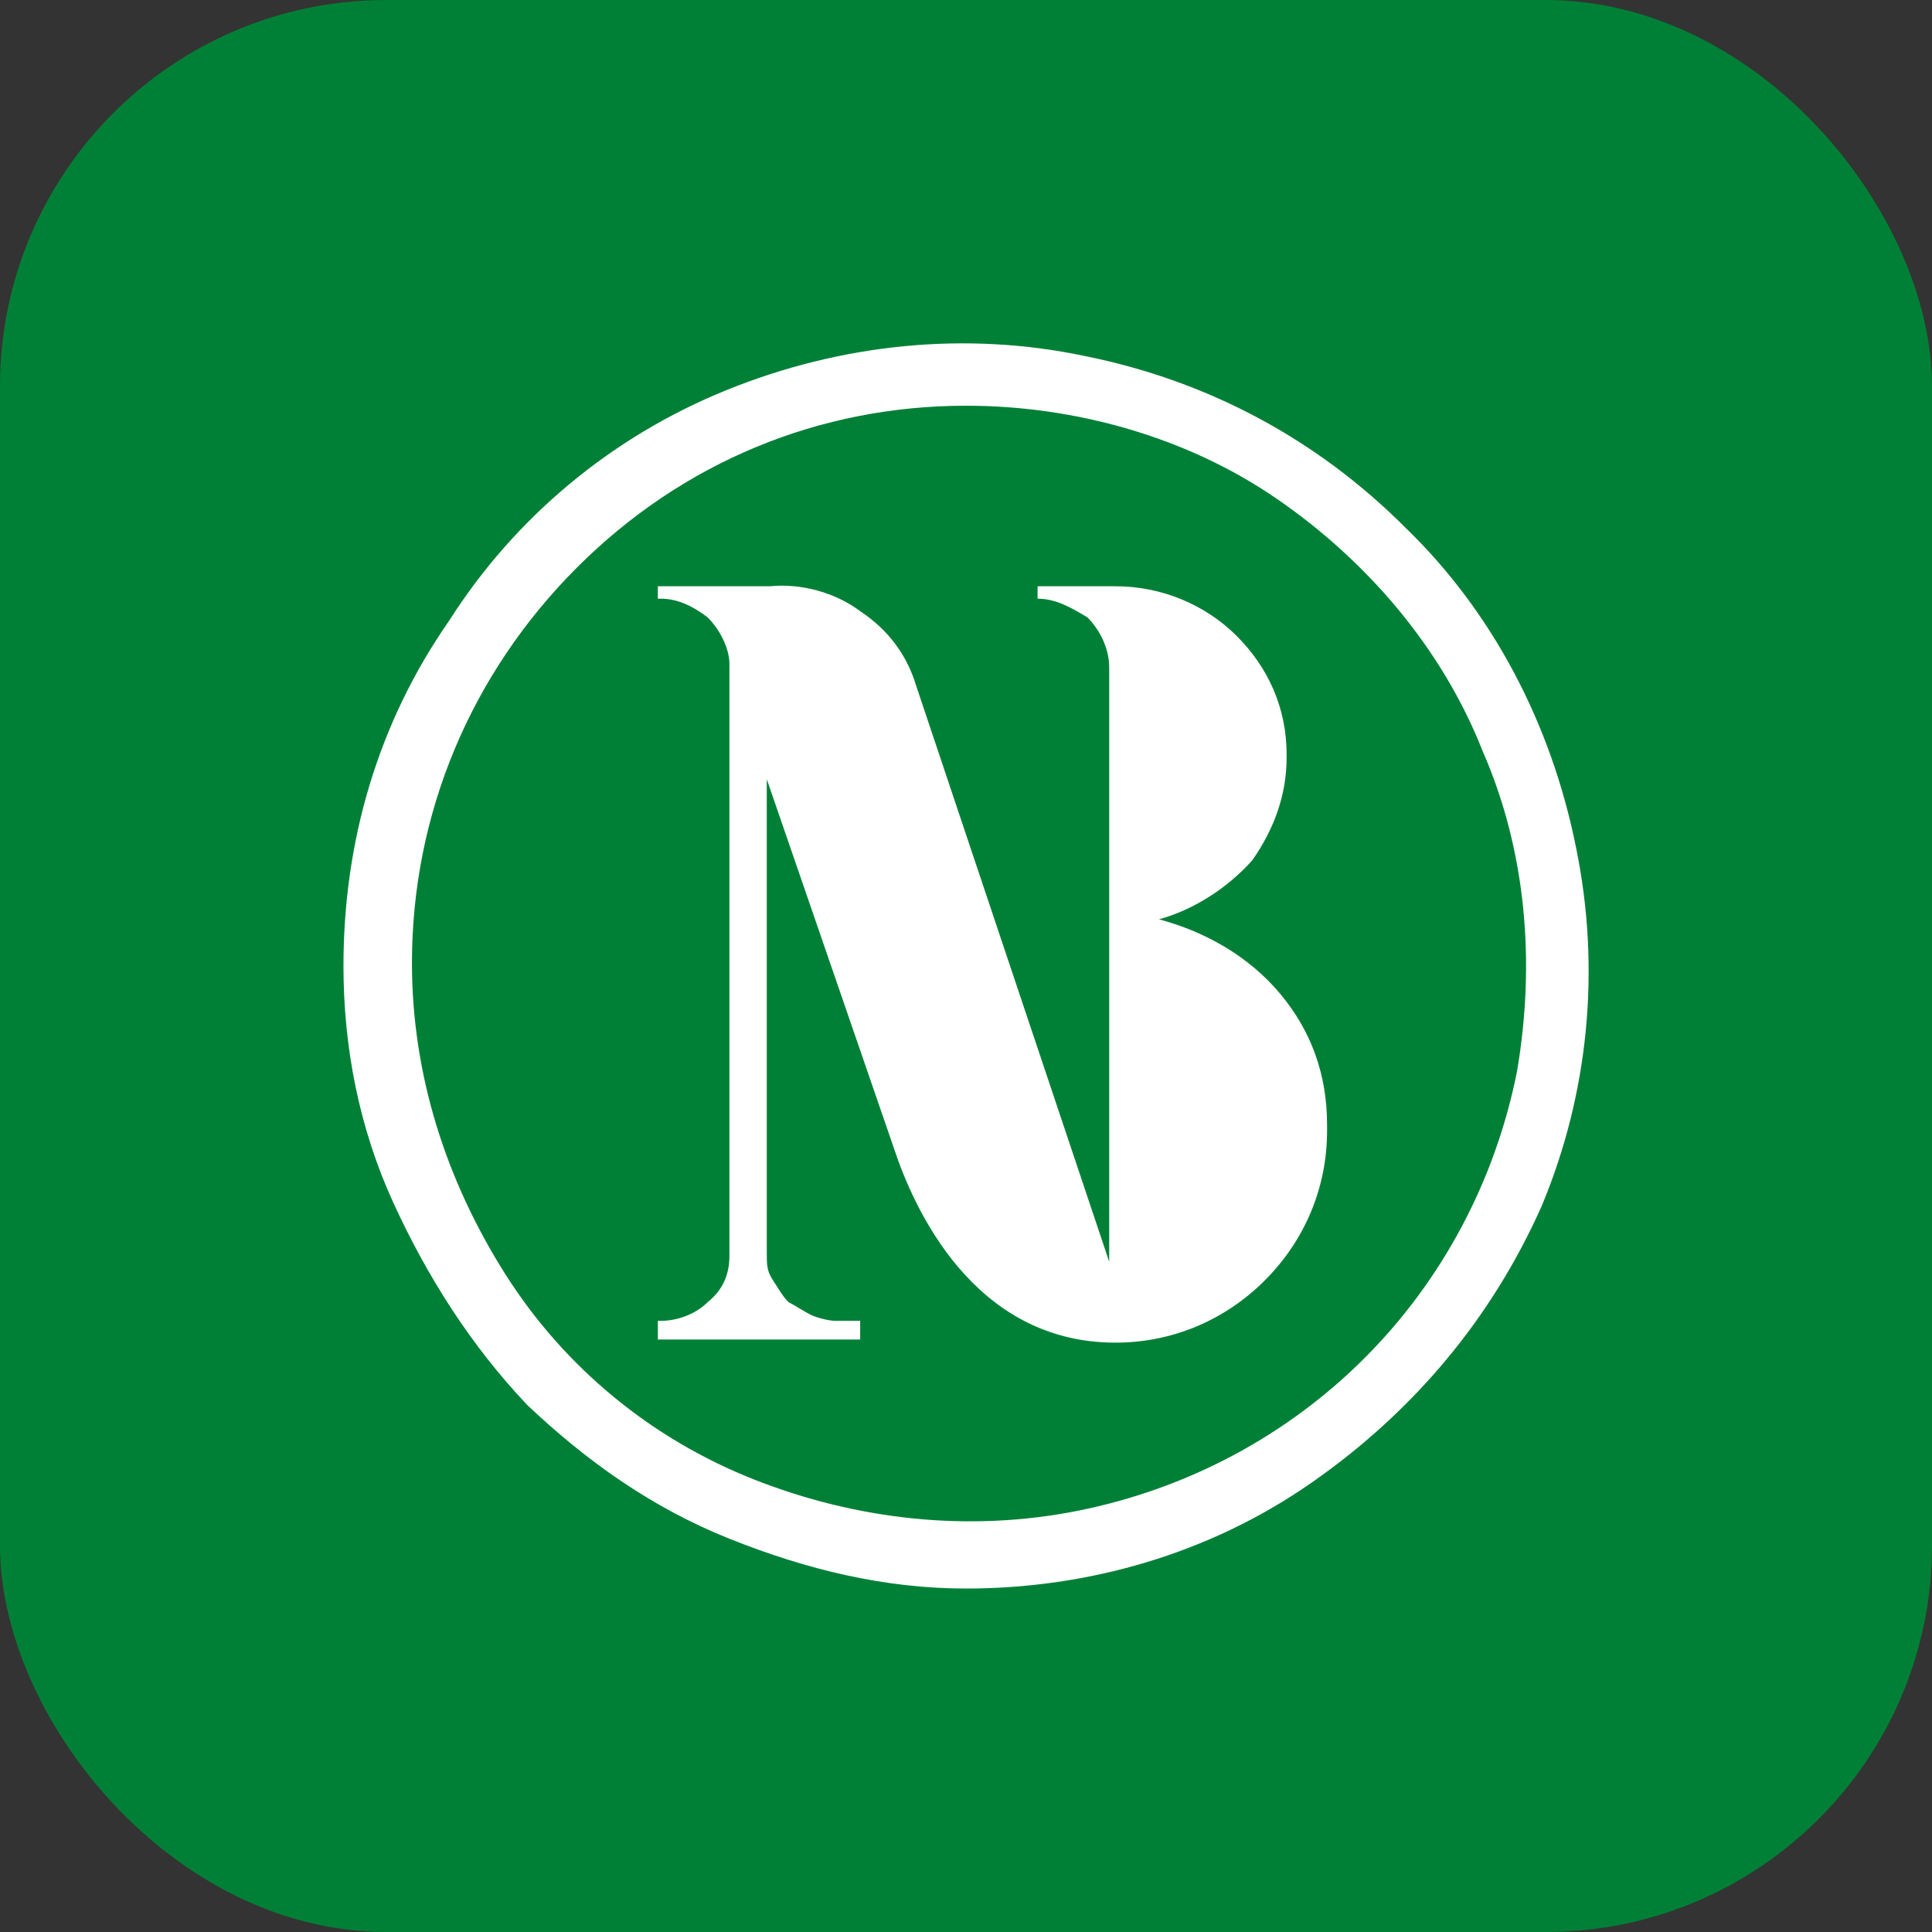
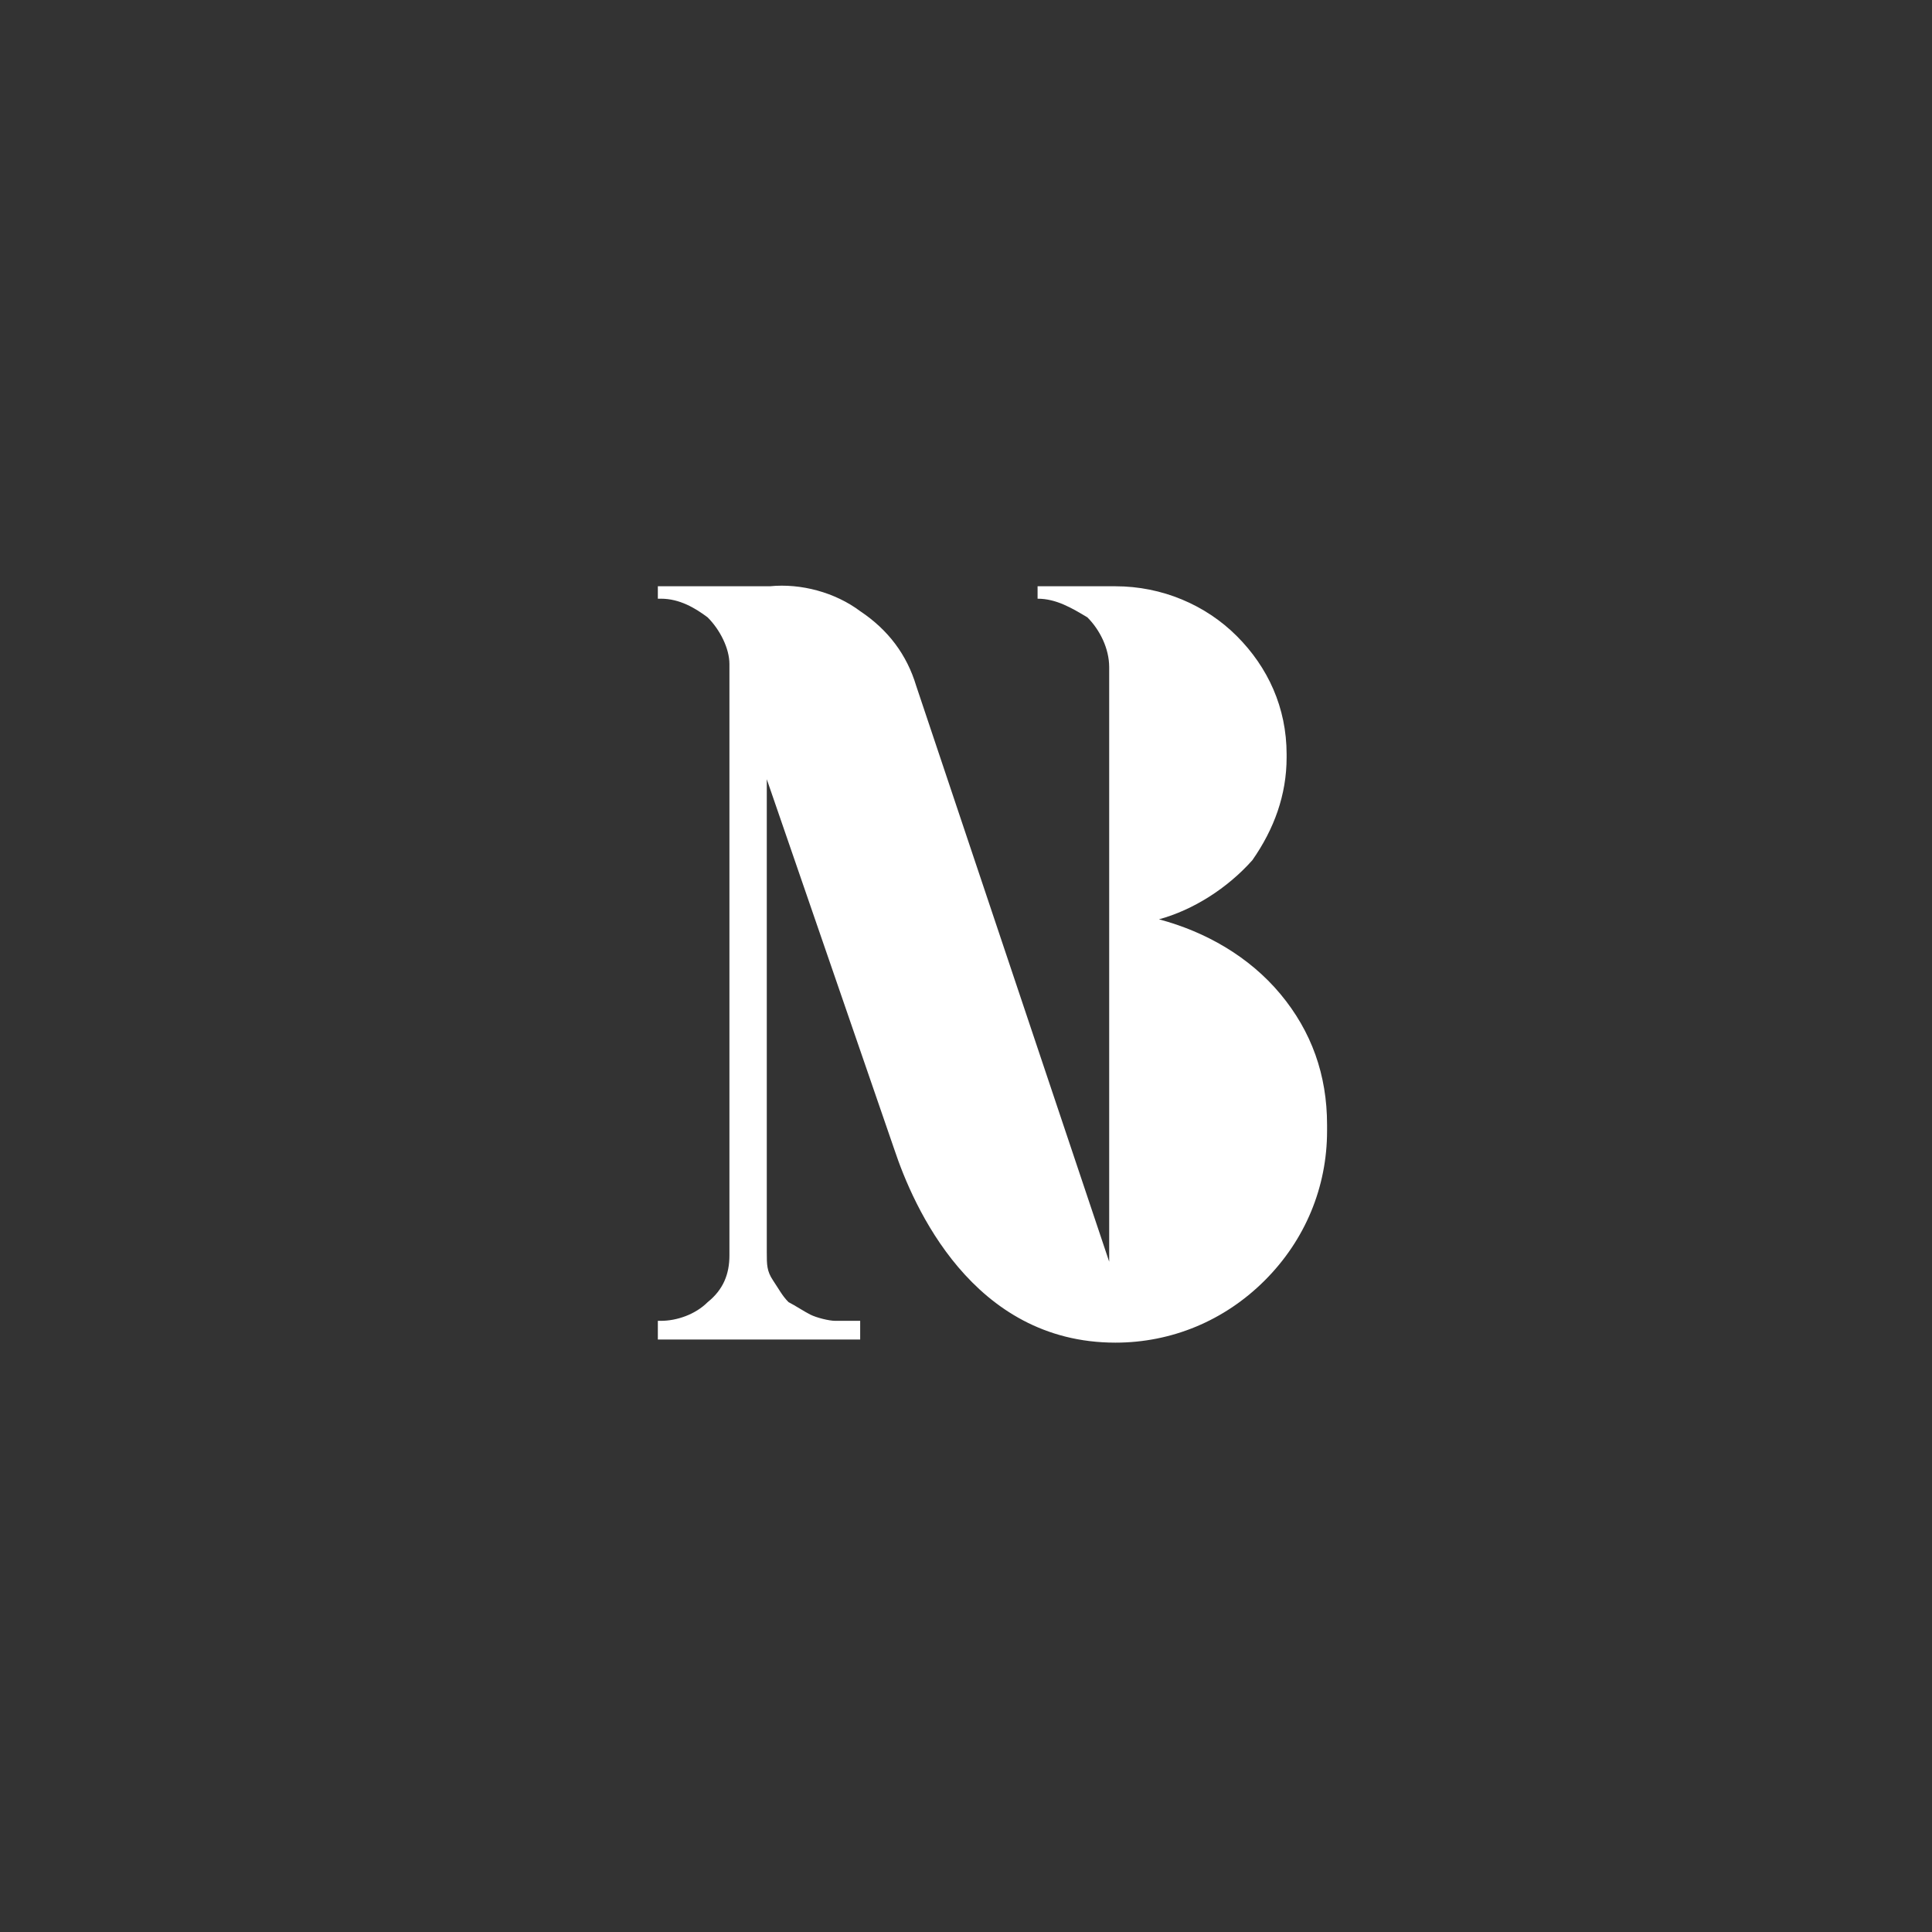
<svg xmlns="http://www.w3.org/2000/svg" width="80" height="80" viewBox="0 0 80 80" fill="none">
  <rect x="0" y="0" width="80" height="80" fill="#333333" stroke="none" />
-   <rect width="80" height="80" rx="16" fill="#008036" />
-   <path d="M58.173 21.827C54.564 18.218 50.053 15.769 44.898 14.738C40 13.707 34.844 14.222 30.076 16.156C25.307 18.089 21.311 21.44 18.604 25.693C15.64 29.947 14.222 34.844 14.222 40C14.222 43.351 14.867 46.702 16.284 49.796C17.702 52.889 19.507 55.724 21.827 58.173C24.276 60.493 26.982 62.427 30.204 63.716C33.427 65.005 36.649 65.778 40 65.778C45.027 65.778 50.053 64.36 54.307 61.396C58.56 58.431 61.782 54.565 63.844 49.925C65.778 45.285 66.293 40.129 65.262 35.102C64.231 29.947 61.782 25.307 58.173 21.827ZM62.813 44.382C61.911 48.893 59.72 53.018 56.498 56.24C53.276 59.462 49.151 61.653 44.64 62.556C40.129 63.458 35.489 62.942 31.235 61.267C26.982 59.591 23.373 56.627 20.924 52.76C18.476 48.893 17.058 44.511 17.058 39.871C17.058 33.684 19.507 27.885 23.889 23.502C28.271 19.12 33.942 16.8 40 16.8C44.511 16.8 49.151 18.089 52.889 20.667C56.627 23.245 59.72 26.853 61.395 31.107C63.2 35.231 63.587 39.871 62.813 44.382Z" fill="white" />
  <path d="M47.991 38.067C49.409 37.68 50.827 36.778 51.858 35.618C52.76 34.329 53.276 32.911 53.276 31.364V31.236C53.276 29.302 52.502 27.627 51.213 26.338C49.924 25.049 48.12 24.276 46.187 24.276H42.964V24.791C43.738 24.791 44.382 25.178 45.027 25.564C45.542 26.08 45.929 26.853 45.929 27.627V52.244L37.938 28.4C37.551 27.111 36.778 26.08 35.618 25.307C34.587 24.533 33.169 24.147 31.88 24.276H27.24V24.791H27.369C28.142 24.791 28.787 25.178 29.302 25.564C29.818 26.08 30.204 26.853 30.204 27.498V51.987C30.204 52.76 29.947 53.404 29.302 53.92C28.787 54.436 28.013 54.693 27.369 54.693H27.24V55.467H35.618V54.693H34.587C34.329 54.693 33.813 54.564 33.556 54.436C33.298 54.307 32.911 54.049 32.653 53.92C32.395 53.662 32.267 53.404 32.009 53.018C31.751 52.631 31.751 52.373 31.751 51.858V32.267L37.035 47.604C37.809 49.924 40.258 55.596 46.187 55.596C48.507 55.596 50.698 54.693 52.373 53.018C54.049 51.342 54.951 49.151 54.951 46.831V46.573C54.951 44.511 54.307 42.707 53.018 41.16C51.729 39.613 49.924 38.582 47.991 38.067Z" fill="white" />
</svg>